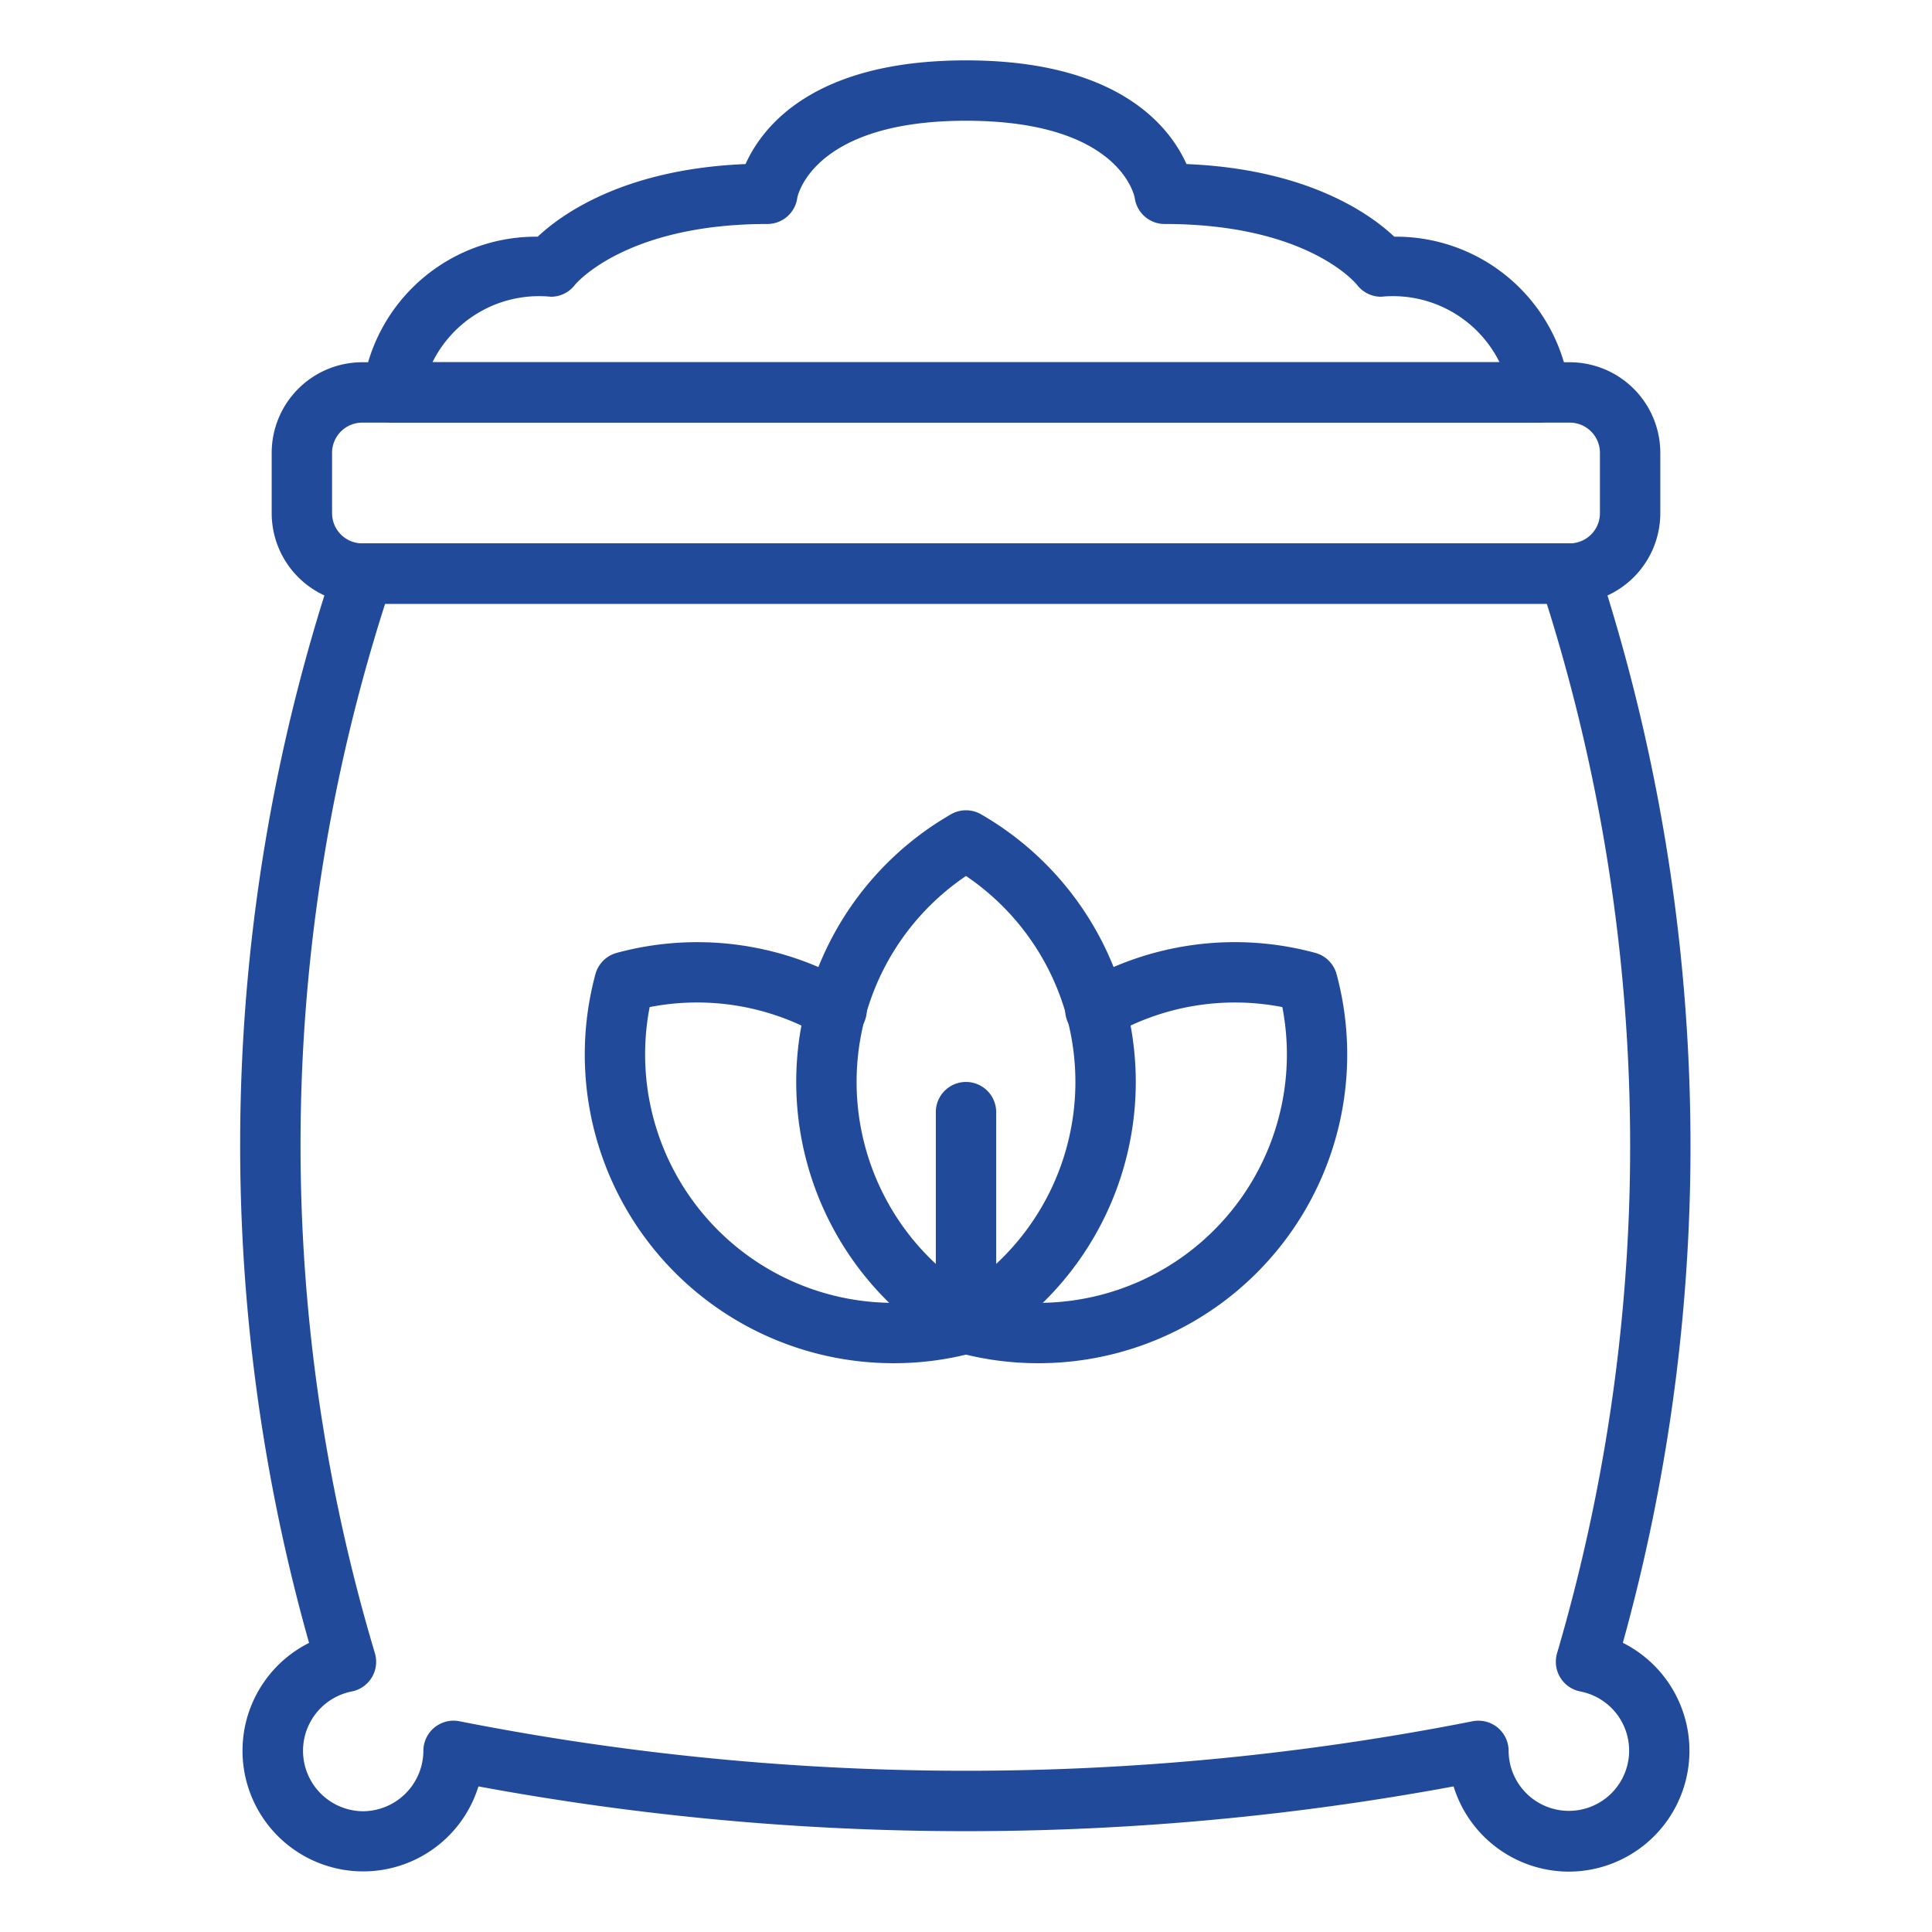
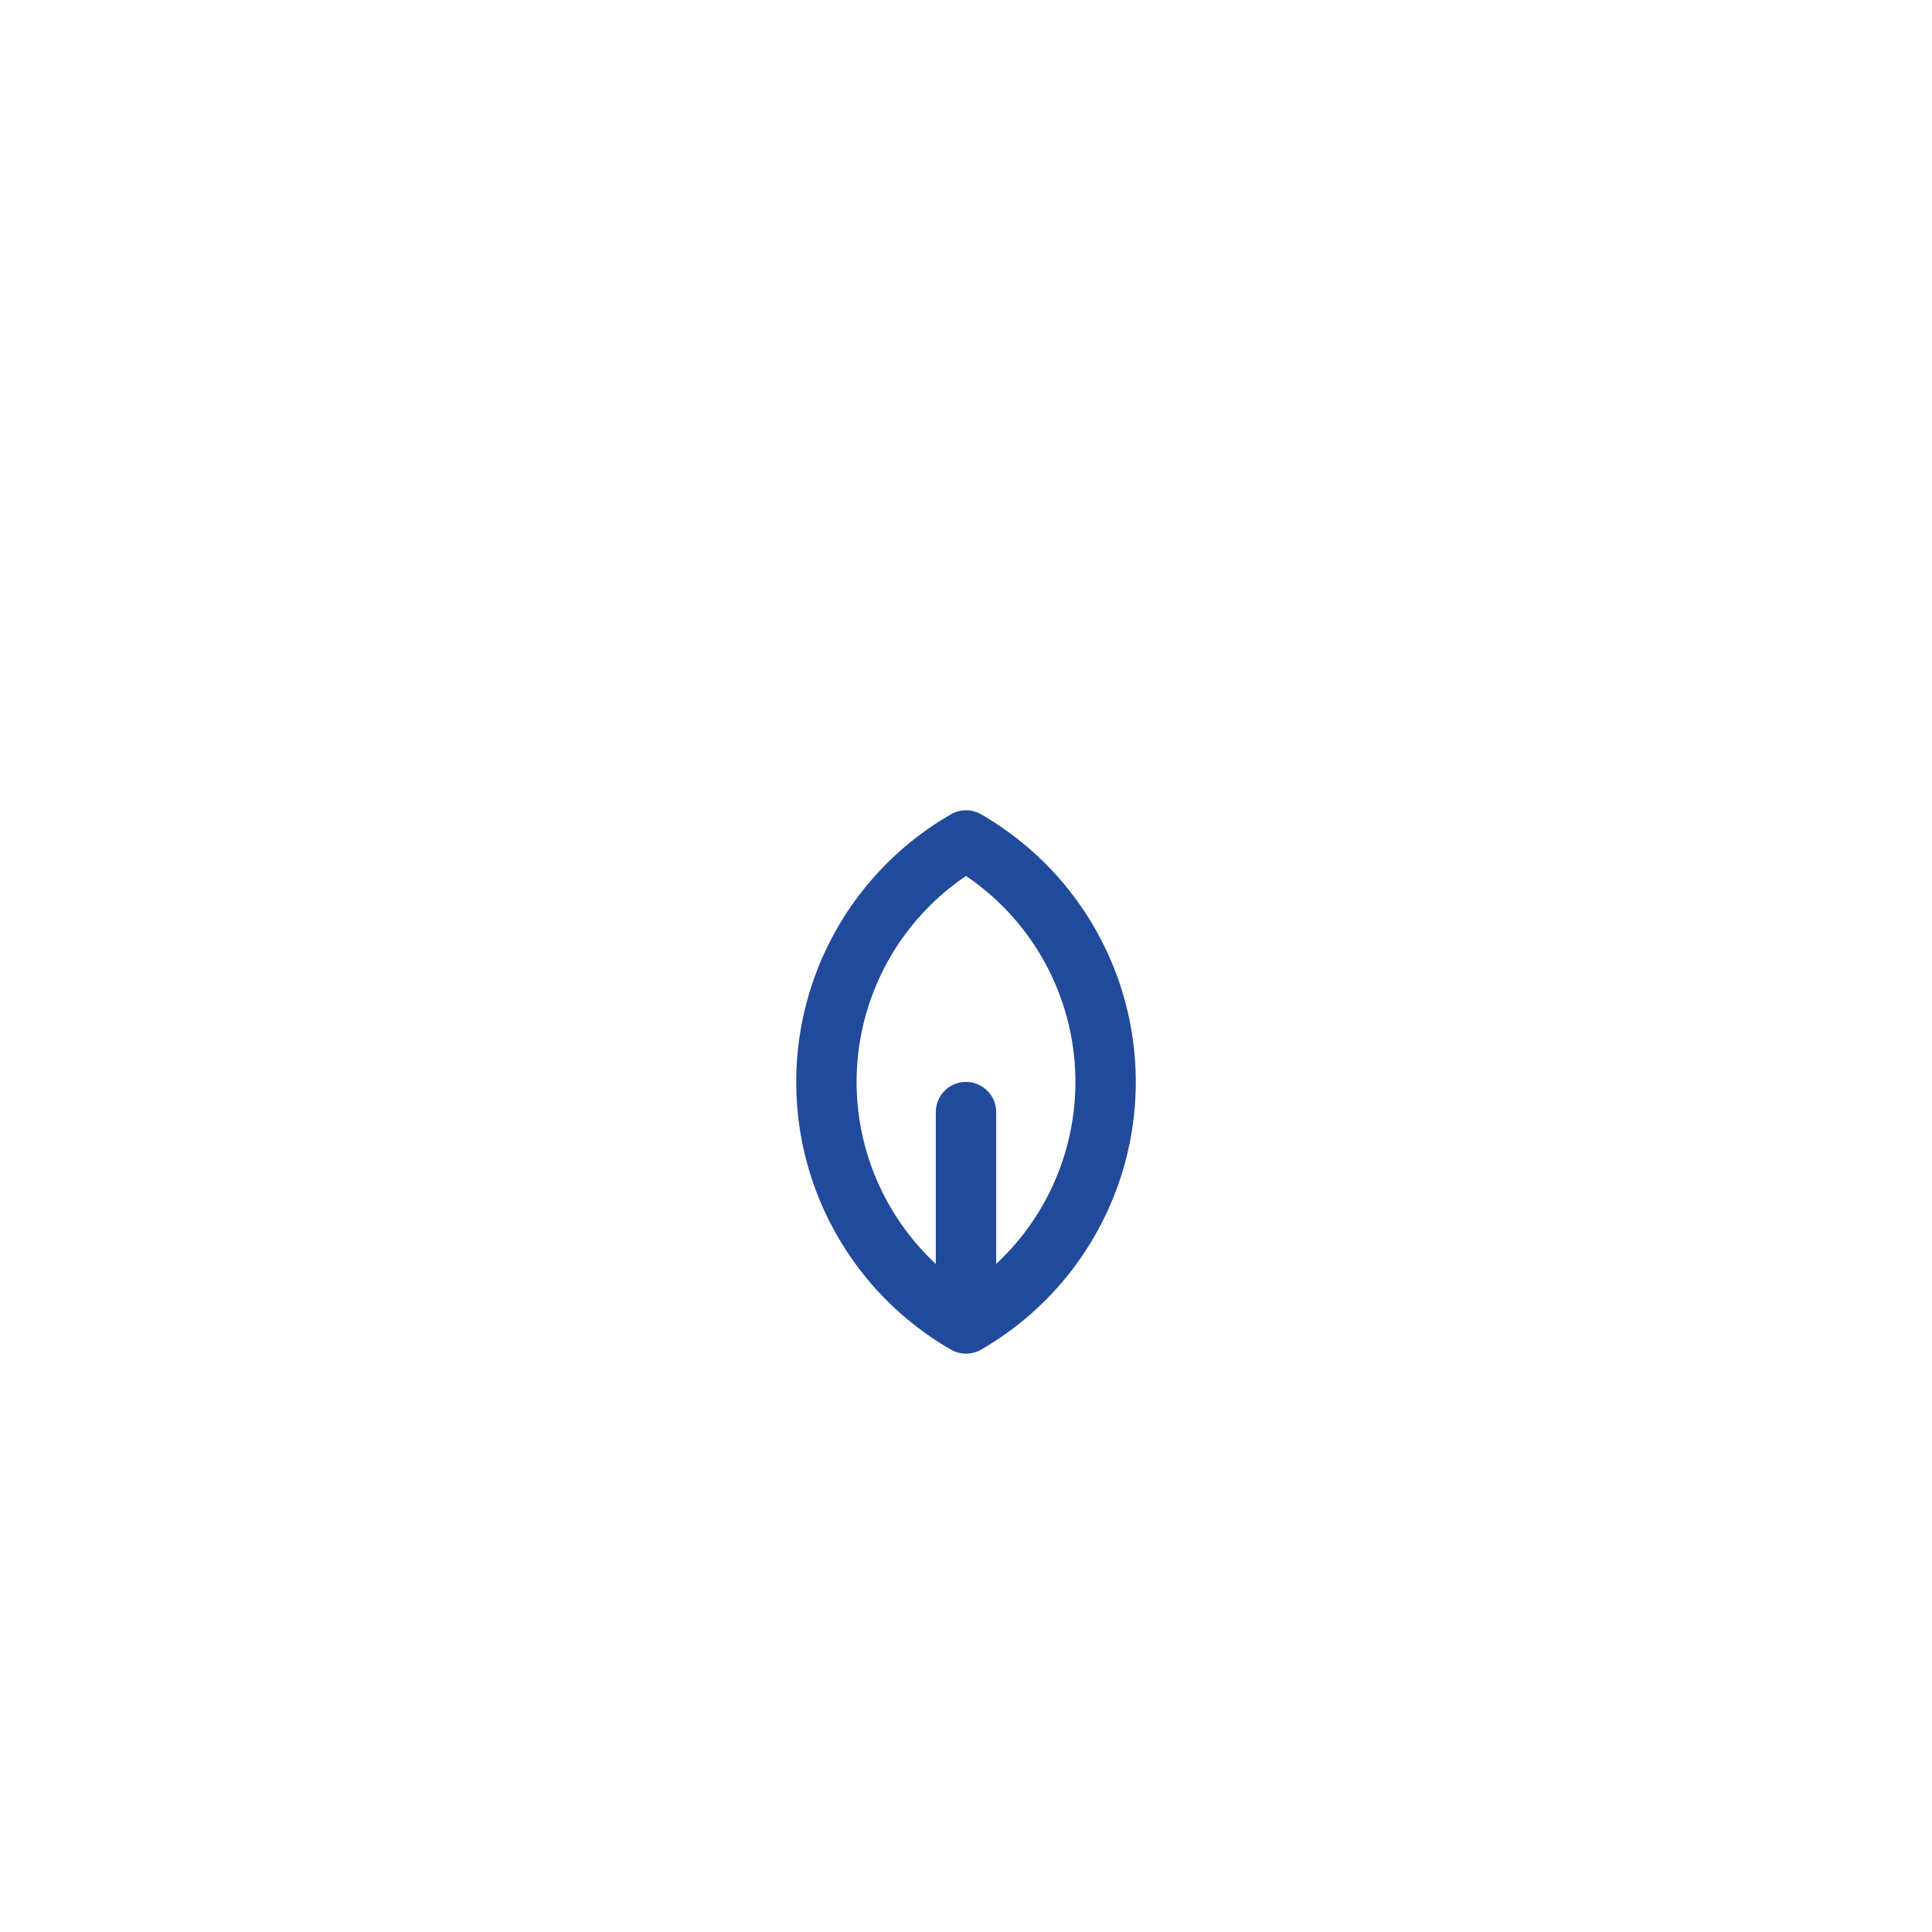
<svg xmlns="http://www.w3.org/2000/svg" viewBox="0 0 64 64" x="0px" y="0px">
  <title>fertilizer</title>
  <g>
-     <path fill="#214A9A" d="M52,20H12a3.003,3.003,0,0,1-3-3V15a3.003,3.003,0,0,1,3-3H52a3.003,3.003,0,0,1,3,3v2A3.003,3.003,0,0,1,52,20ZM12,14a1.001,1.001,0,0,0-1,1v2a1.001,1.001,0,0,0,1,1H52a1.001,1.001,0,0,0,1-1V15a1.001,1.001,0,0,0-1-1Z" />
-     <path fill="#214A9A" d="M51.97,62a4.002,4.002,0,0,1-3.818-2.823,88.687,88.687,0,0,1-32.303,0,3.997,3.997,0,1,1-5.611-4.754,60.759,60.759,0,0,1,.844-35.736A.999.999,0,0,1,12.03,18H51.97a.999.999,0,0,1,.95.69,61.839,61.839,0,0,1,3.045,21.344A61.724,61.724,0,0,1,53.759,54.42,4.003,4.003,0,0,1,51.97,62Zm-2.995-5a1,1,0,0,1,1,1,1.996,1.996,0,1,0,2.372-1.969,1.002,1.002,0,0,1-.768-1.263,59.78,59.78,0,0,0,2.388-14.802A59.84,59.84,0,0,0,51.24,20H12.758a58.757,58.757,0,0,0-.339,34.764,1.001,1.001,0,0,1-.766,1.268A2.003,2.003,0,0,0,12.03,60a2.012,2.012,0,0,0,1.995-2A1,1,0,0,1,15.22,57.019a86.67,86.67,0,0,0,33.561,0A1.008,1.008,0,0,1,48.975,57Z" />
    <path fill="#214A9A" d="M32,44.841a.995.995,0,0,1-.497-.132,10.232,10.232,0,0,1,0-17.735.999.999,0,0,1,.994,0,10.232,10.232,0,0,1,0,17.735A.995.995,0,0,1,32,44.841Zm0-15.823a8.235,8.235,0,0,0,0,13.646,8.235,8.235,0,0,0,0-13.646Z" />
    <path fill="#214A9A" d="M32,44.672a1,1,0,0,1-1-1V36.841a1,1,0,1,1,2,0v6.831A1,1,0,0,1,32,44.672Z" />
-     <path fill="#214A9A" d="M34.388,45.158a10.114,10.114,0,0,1-2.648-.351,1,1,0,1,1,.521-1.931,8.23,8.23,0,0,0,10.218-9.515,8.201,8.201,0,0,0-5.668.945,1,1,0,1,1-1.002-1.73,10.18,10.18,0,0,1,7.767-1.009,1.002,1.002,0,0,1,.699.7,10.226,10.226,0,0,1-9.887,12.891Z" />
-     <path fill="#214A9A" d="M29.612,45.158a10.226,10.226,0,0,1-9.887-12.891,1.002,1.002,0,0,1,.699-.7,10.188,10.188,0,0,1,7.767,1.009,1,1,0,1,1-1.002,1.73,8.192,8.192,0,0,0-5.668-.945A8.23,8.23,0,0,0,31.739,42.876a1,1,0,1,1,.521,1.931A10.129,10.129,0,0,1,29.612,45.158Z" />
-     <path fill="#214A9A" d="M51,14H13a1.001,1.001,0,0,1-.995-1.1,5.794,5.794,0,0,1,5.808-5.059c.771-.729,2.845-2.243,6.884-2.406C25.259,4.182,26.963,2,32,2s6.741,2.182,7.304,3.435c4.039.164,6.112,1.677,6.884,2.406A5.794,5.794,0,0,1,51.995,12.9,1.001,1.001,0,0,1,51,14ZM14.326,12H49.674A3.941,3.941,0,0,0,45.75,9.83a1.003,1.003,0,0,1-.797-.395C44.895,9.363,43.274,7.42,38.58,7.42a1,1,0,0,1-.991-.867C37.573,6.469,37.071,4,32,4c-5.103,0-5.586,2.528-5.589,2.553A1,1,0,0,1,25.42,7.42c-4.712,0-6.358,1.995-6.373,2.015a1.003,1.003,0,0,1-.797.395A3.941,3.941,0,0,0,14.326,12Z" />
  </g>
</svg>